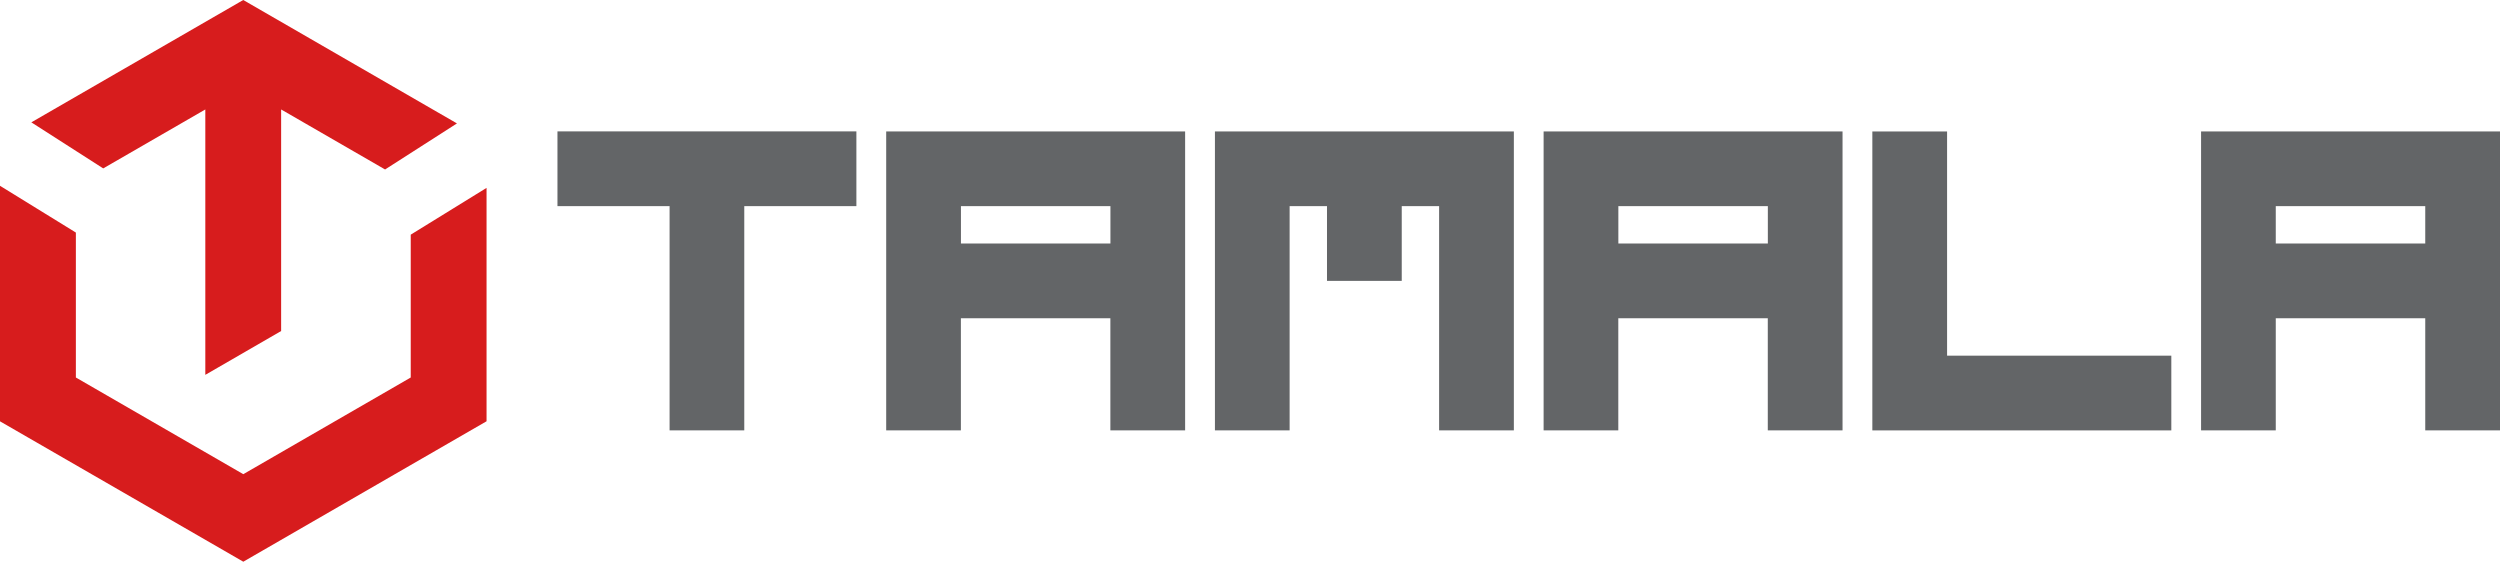
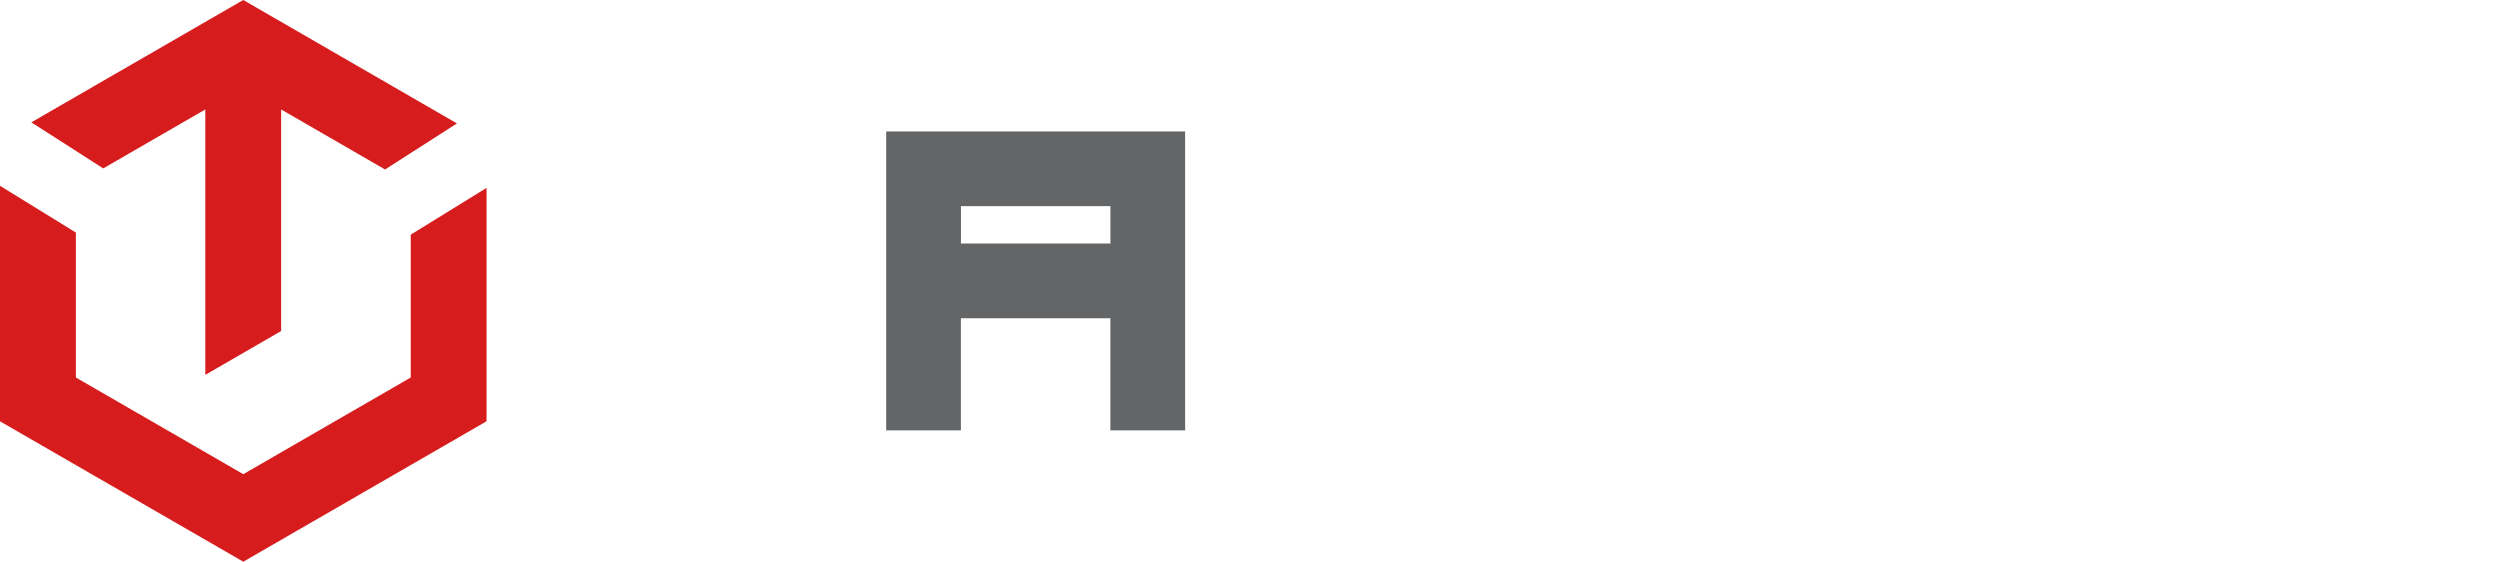
<svg xmlns="http://www.w3.org/2000/svg" id="Vrstva_1" data-name="Vrstva 1" viewBox="0 0 489 109.89">
  <defs>
    <style>
      .cls-1 {
        fill: #636567;
      }

      .cls-2 {
        fill: #d71c1d;
      }
    </style>
  </defs>
  <g>
-     <path class="cls-1" d="M130.97,84.18v-43.86h-21.93v-14.62h58.47v14.62h-21.93v43.86h-14.62Z" />
    <path class="cls-1" d="M173.34,84.18V25.71h58.47v58.47h-14.62v-21.93h-29.24v21.93h-14.62ZM217.2,47.63v-7.31h-29.24v7.31h29.24Z" />
-     <path class="cls-1" d="M237.64,84.18V25.71h58.47v58.47h-14.62v-43.86h-7.31v14.62h-14.62v-14.62h-7.31v43.86h-14.62Z" />
-     <path class="cls-1" d="M301.93,84.18V25.71h58.47v58.47h-14.62v-21.93h-29.24v21.93h-14.62ZM345.79,47.63v-7.31h-29.24v7.31h29.24Z" />
-     <path class="cls-1" d="M366.23,84.18V25.71h14.62v43.86h43.86v14.62h-58.47Z" />
-     <path class="cls-1" d="M430.53,84.18V25.71h58.47v58.47h-14.62v-21.93h-29.24v21.93h-14.62ZM474.38,47.63v-7.31h-29.24v7.31h29.24Z" />
  </g>
  <path class="cls-2" d="M0,82.41v-46.07s14.84,9.15,14.84,9.15v28.35l32.75,18.91,32.75-18.91v-27.94l14.83-9.15v45.65s-47.58,27.47-47.58,27.47L0,82.41ZM40.16,21.41l-19.97,11.53-14.06-9.01L47.58,0l41.8,24.14-14.06,9.01-20.33-11.74v43.34l-14.83,8.57V21.41Z" />
</svg>